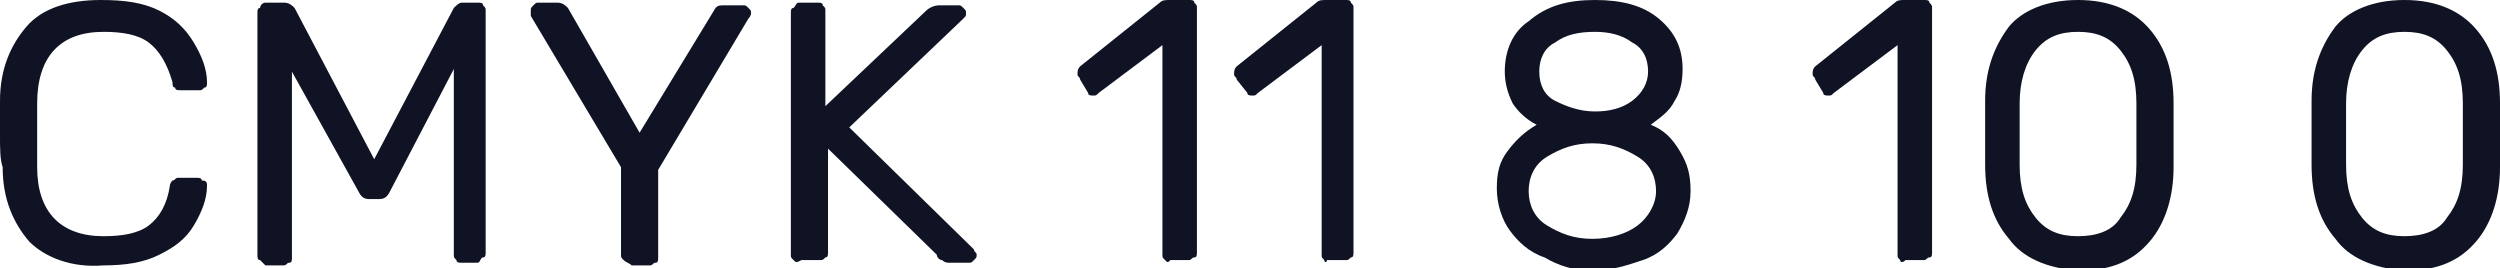
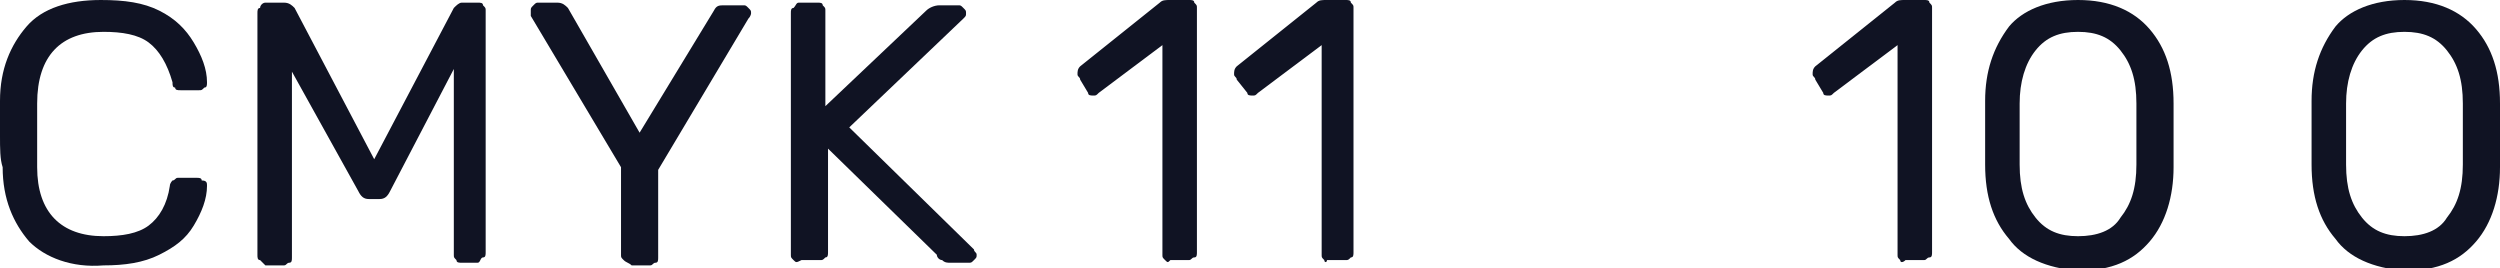
<svg xmlns="http://www.w3.org/2000/svg" id="Слой_1" x="0px" y="0px" viewBox="0 0 94.2 10.1" xml:space="preserve">
  <g>
    <path fill="#101323" d="M1.1,9.1c-0.6-0.7-1-1.6-1-2.8C0,6,0,5.6,0,5.1c0-0.6,0-1,0-1.3c0-1.2,0.4-2.1,1-2.8s1.6-1,2.8-1 C4.7,0,5.4,0.1,6,0.4s1,0.7,1.3,1.2c0.3,0.5,0.5,1,0.5,1.5c0,0.1,0,0.2-0.1,0.2C7.6,3.4,7.6,3.4,7.5,3.4H6.8c-0.1,0-0.2,0-0.2-0.1 c-0.1,0-0.1-0.1-0.1-0.2C6.3,2.4,6,1.9,5.6,1.6c-0.4-0.3-1-0.4-1.7-0.4c-1.6,0-2.5,0.9-2.5,2.7c0,0.3,0,0.6,0,1.2 c0,0.5,0,0.9,0,1.2C1.4,8,2.3,8.9,3.9,8.9c0.7,0,1.3-0.1,1.7-0.4C6,8.2,6.3,7.7,6.4,7c0-0.1,0.1-0.2,0.1-0.2c0.1,0,0.1-0.1,0.2-0.1 h0.7c0.1,0,0.2,0,0.2,0.1C7.8,6.8,7.8,6.9,7.8,7c0,0.5-0.2,1-0.5,1.5C7,9,6.6,9.3,6,9.6s-1.3,0.4-2.1,0.4C2.7,10.1,1.7,9.7,1.1,9.1 z" />
    <path fill="#101323" d="M9.8,9.8C9.7,9.8,9.7,9.7,9.7,9.6V0.5c0-0.1,0-0.2,0.1-0.2C9.8,0.2,9.9,0.1,10,0.1h0.7 c0.2,0,0.3,0.1,0.4,0.2l3,5.7l3-5.7c0.1-0.1,0.2-0.2,0.3-0.2H18c0.1,0,0.2,0,0.2,0.1c0.1,0.1,0.1,0.1,0.1,0.2v9.1 c0,0.1,0,0.2-0.1,0.2S18.1,9.9,18,9.9h-0.6c-0.1,0-0.2,0-0.2-0.1c-0.1-0.1-0.1-0.1-0.1-0.2v-7l-2.4,4.6c-0.1,0.2-0.2,0.3-0.4,0.3 h-0.4c-0.2,0-0.3-0.1-0.4-0.3L11,2.7v7c0,0.1,0,0.2-0.1,0.2s-0.1,0.1-0.2,0.1H10C9.9,9.9,9.9,9.9,9.8,9.8z" />
    <path fill="#101323" d="M23.5,9.8c-0.1-0.1-0.1-0.1-0.1-0.2V6.3L20,0.6c0-0.1,0-0.1,0-0.2c0-0.1,0-0.1,0.1-0.2 c0.1-0.1,0.1-0.1,0.2-0.1H21c0.2,0,0.3,0.1,0.4,0.2L24.1,5l2.8-4.6c0.1-0.2,0.2-0.2,0.4-0.2h0.7c0.1,0,0.1,0,0.2,0.1 s0.1,0.1,0.1,0.2c0,0,0,0.1-0.1,0.2l-3.4,5.7v3.3c0,0.1,0,0.2-0.1,0.2s-0.1,0.1-0.2,0.1h-0.7C23.7,9.9,23.6,9.9,23.5,9.8z" />
    <path fill="#101323" d="M29.9,9.8c-0.1-0.1-0.1-0.1-0.1-0.2V0.5c0-0.1,0-0.2,0.1-0.2C30,0.2,30,0.1,30.1,0.1h0.7 c0.1,0,0.2,0,0.2,0.1c0.1,0.1,0.1,0.1,0.1,0.2V4l3.8-3.6c0.1-0.1,0.3-0.2,0.5-0.2h0.7c0.1,0,0.1,0,0.2,0.1c0.1,0.1,0.1,0.1,0.1,0.2 c0,0.1,0,0.1-0.1,0.2L32,4.8l4.7,4.6c0,0.1,0.1,0.1,0.1,0.2c0,0.1,0,0.1-0.1,0.2c-0.1,0.1-0.1,0.1-0.2,0.1h-0.7 c-0.1,0-0.2,0-0.3-0.1c-0.1,0-0.2-0.1-0.2-0.2l-4.1-4v3.9c0,0.1,0,0.2-0.1,0.2c-0.1,0.1-0.1,0.1-0.2,0.1h-0.7 C30,9.9,30,9.9,29.9,9.8z" />
    <path fill="#101323" d="M43.9,9.8c-0.1-0.1-0.1-0.1-0.1-0.2V1.7l-2.4,1.8c-0.1,0.1-0.1,0.1-0.2,0.1c-0.1,0-0.2,0-0.2-0.1L40.7,3 c0-0.1-0.1-0.1-0.1-0.2c0-0.1,0-0.2,0.1-0.3l3-2.4c0.1-0.1,0.2-0.1,0.4-0.1h0.7c0.1,0,0.2,0,0.2,0.1c0.1,0.1,0.1,0.1,0.1,0.2v9.2 c0,0.1,0,0.2-0.1,0.2s-0.1,0.1-0.2,0.1h-0.7C44,9.9,44,9.9,43.9,9.8z" />
    <path fill="#101323" d="M49.9,9.8c-0.1-0.1-0.1-0.1-0.1-0.2V1.7l-2.4,1.8c-0.1,0.1-0.1,0.1-0.2,0.1c-0.1,0-0.2,0-0.2-0.1L46.6,3 c0-0.1-0.1-0.1-0.1-0.2c0-0.1,0-0.2,0.1-0.3l3-2.4c0.1-0.1,0.2-0.1,0.4-0.1h0.7c0.1,0,0.2,0,0.2,0.1c0.1,0.1,0.1,0.1,0.1,0.2v9.2 c0,0.1,0,0.2-0.1,0.2c-0.1,0.1-0.1,0.1-0.2,0.1h-0.7C50,9.9,49.9,9.9,49.9,9.8z" />
-     <path fill="#101323" d="M58.2,9.7c-0.6-0.2-1-0.6-1.3-1c-0.3-0.4-0.5-1-0.5-1.6c0-0.6,0.1-1,0.4-1.4s0.6-0.7,1.1-1 c-0.4-0.2-0.7-0.5-0.9-0.8c-0.2-0.4-0.3-0.8-0.3-1.2c0-0.8,0.3-1.5,0.9-1.9C58.3,0.2,59.1,0,60.1,0s1.8,0.2,2.4,0.7 c0.6,0.5,0.9,1.1,0.9,1.9c0,0.5-0.1,0.9-0.3,1.2c-0.2,0.4-0.5,0.6-0.9,0.9c0.5,0.2,0.8,0.5,1.1,1s0.4,0.9,0.4,1.5 c0,0.6-0.2,1.1-0.5,1.6c-0.3,0.4-0.7,0.8-1.3,1c-0.6,0.2-1.2,0.4-1.9,0.4S58.7,10,58.2,9.7z M61.7,8.5c0.4-0.3,0.7-0.8,0.7-1.3 s-0.2-1-0.7-1.3s-1-0.5-1.7-0.5c-0.7,0-1.2,0.2-1.7,0.5s-0.7,0.8-0.7,1.3s0.2,1,0.7,1.3s1,0.5,1.7,0.5C60.7,9,61.3,8.8,61.7,8.5z M61.5,3.8c0.4-0.3,0.6-0.7,0.6-1.1c0-0.5-0.2-0.9-0.6-1.1c-0.4-0.3-0.9-0.4-1.4-0.4c-0.6,0-1.1,0.1-1.5,0.4 C58.2,1.8,58,2.2,58,2.7c0,0.5,0.2,0.9,0.6,1.1s0.9,0.4,1.5,0.4C60.6,4.2,61.1,4.1,61.5,3.8z" />
    <path fill="#101323" d="M71.6,9.8c-0.1-0.1-0.1-0.1-0.1-0.2V1.7l-2.4,1.8c-0.1,0.1-0.1,0.1-0.2,0.1c-0.1,0-0.2,0-0.2-0.1L68.4,3 c0-0.1-0.1-0.1-0.1-0.2c0-0.1,0-0.2,0.1-0.3l3-2.4c0.1-0.1,0.2-0.1,0.4-0.1h0.7c0.1,0,0.2,0,0.2,0.1c0.1,0.1,0.1,0.1,0.1,0.2v9.2 c0,0.1,0,0.2-0.1,0.2s-0.1,0.1-0.2,0.1h-0.7C71.7,9.9,71.6,9.9,71.6,9.8z" />
    <path fill="#101323" d="M75.7,9c-0.6-0.7-0.9-1.6-0.9-2.8l0-1.2l0-1.2c0-1.1,0.3-2,0.9-2.8C76.2,0.4,77.1,0,78.3,0 c1.2,0,2.1,0.4,2.7,1.1c0.6,0.7,0.9,1.6,0.9,2.8c0,0.3,0,0.7,0,1.2c0,0.6,0,1,0,1.2c0,1.1-0.3,2.1-0.9,2.8 c-0.6,0.7-1.4,1.1-2.7,1.1C77.1,10.1,76.2,9.7,75.7,9z M79.9,8.2c0.4-0.5,0.6-1.1,0.6-2c0-0.3,0-0.7,0-1.2c0-0.5,0-0.9,0-1.1 c0-0.9-0.2-1.5-0.6-2c-0.4-0.5-0.9-0.7-1.6-0.7c-0.7,0-1.2,0.2-1.6,0.7c-0.4,0.5-0.6,1.2-0.6,2l0,1.1l0,1.2c0,0.9,0.2,1.5,0.6,2 c0.4,0.5,0.9,0.7,1.6,0.7C79,8.9,79.6,8.7,79.9,8.2z" />
    <path fill="#101323" d="M88,9c-0.6-0.7-0.9-1.6-0.9-2.8l0-1.2l0-1.2c0-1.1,0.3-2,0.9-2.8C88.5,0.4,89.4,0,90.6,0 c1.2,0,2.1,0.4,2.7,1.1c0.6,0.7,0.9,1.6,0.9,2.8c0,0.3,0,0.7,0,1.2c0,0.6,0,1,0,1.2c0,1.1-0.3,2.1-0.9,2.8 c-0.6,0.7-1.4,1.1-2.7,1.1C89.4,10.1,88.5,9.7,88,9z M92.2,8.2c0.4-0.5,0.6-1.1,0.6-2c0-0.3,0-0.7,0-1.2c0-0.5,0-0.9,0-1.1 c0-0.9-0.2-1.5-0.6-2c-0.4-0.5-0.9-0.7-1.6-0.7c-0.7,0-1.2,0.2-1.6,0.7c-0.4,0.5-0.6,1.2-0.6,2l0,1.1l0,1.2c0,0.9,0.2,1.5,0.6,2 c0.4,0.5,0.9,0.7,1.6,0.7C91.3,8.9,91.9,8.7,92.2,8.2z" />
  </g>
</svg>